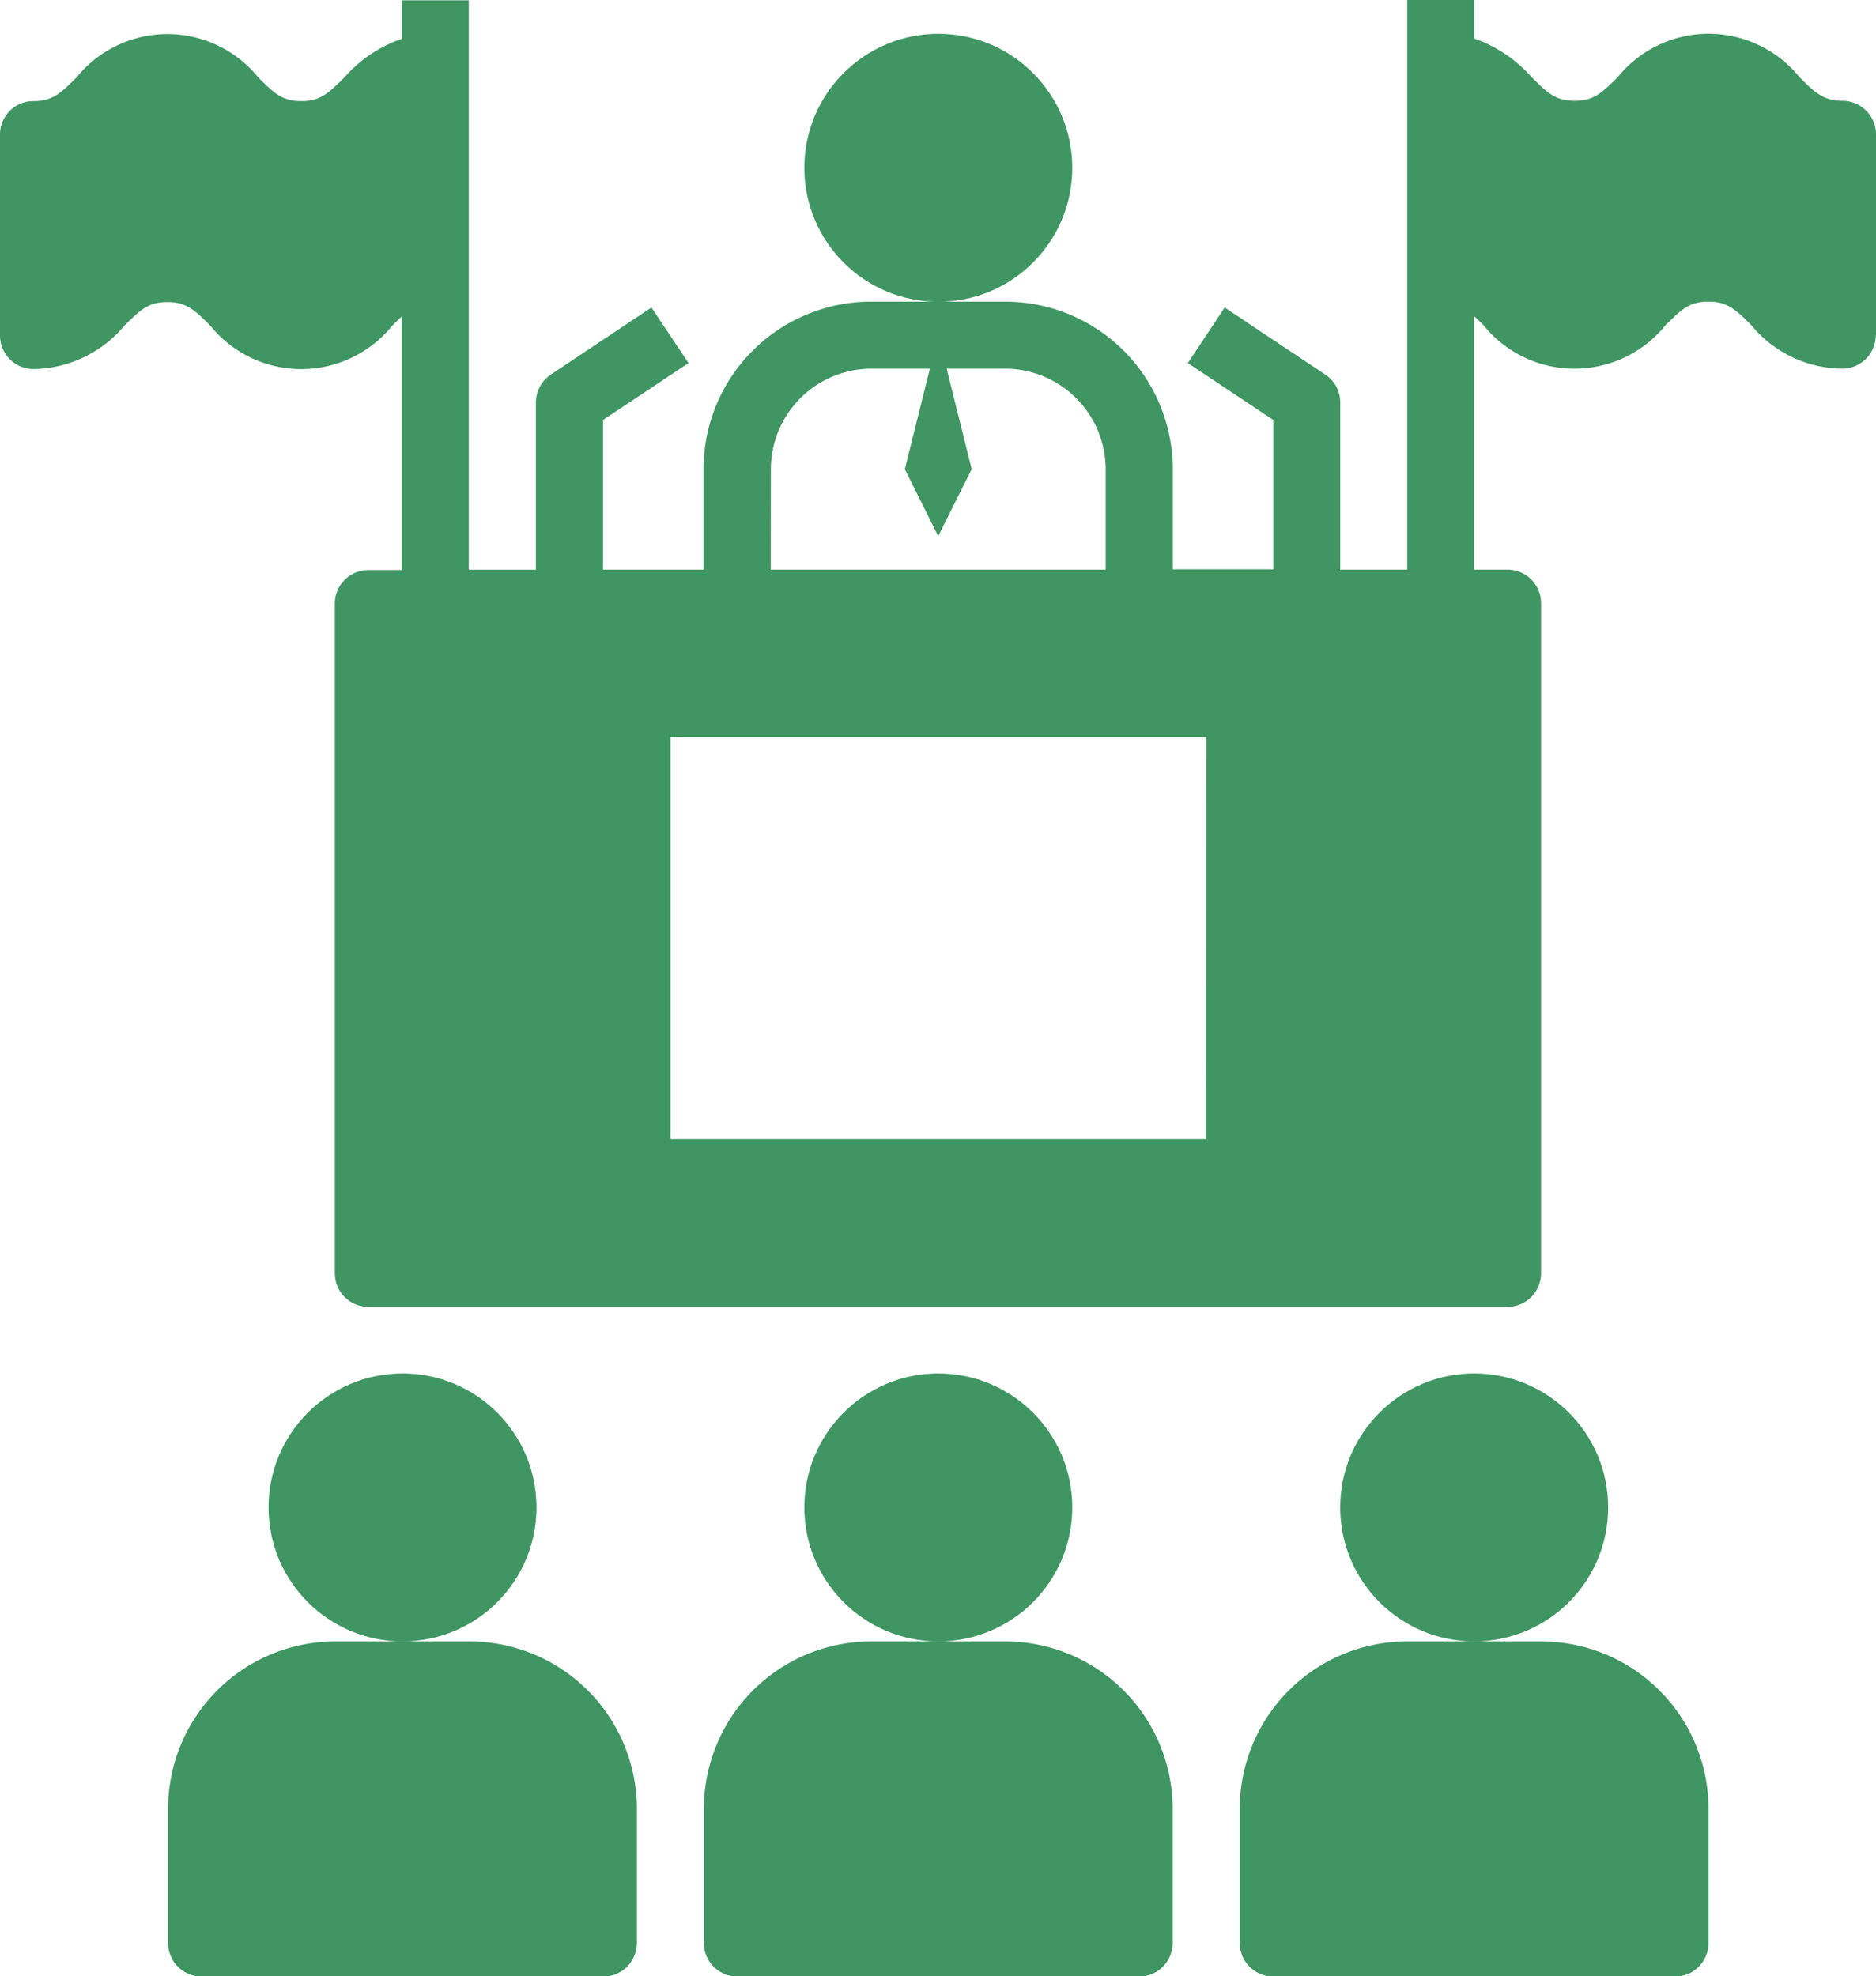
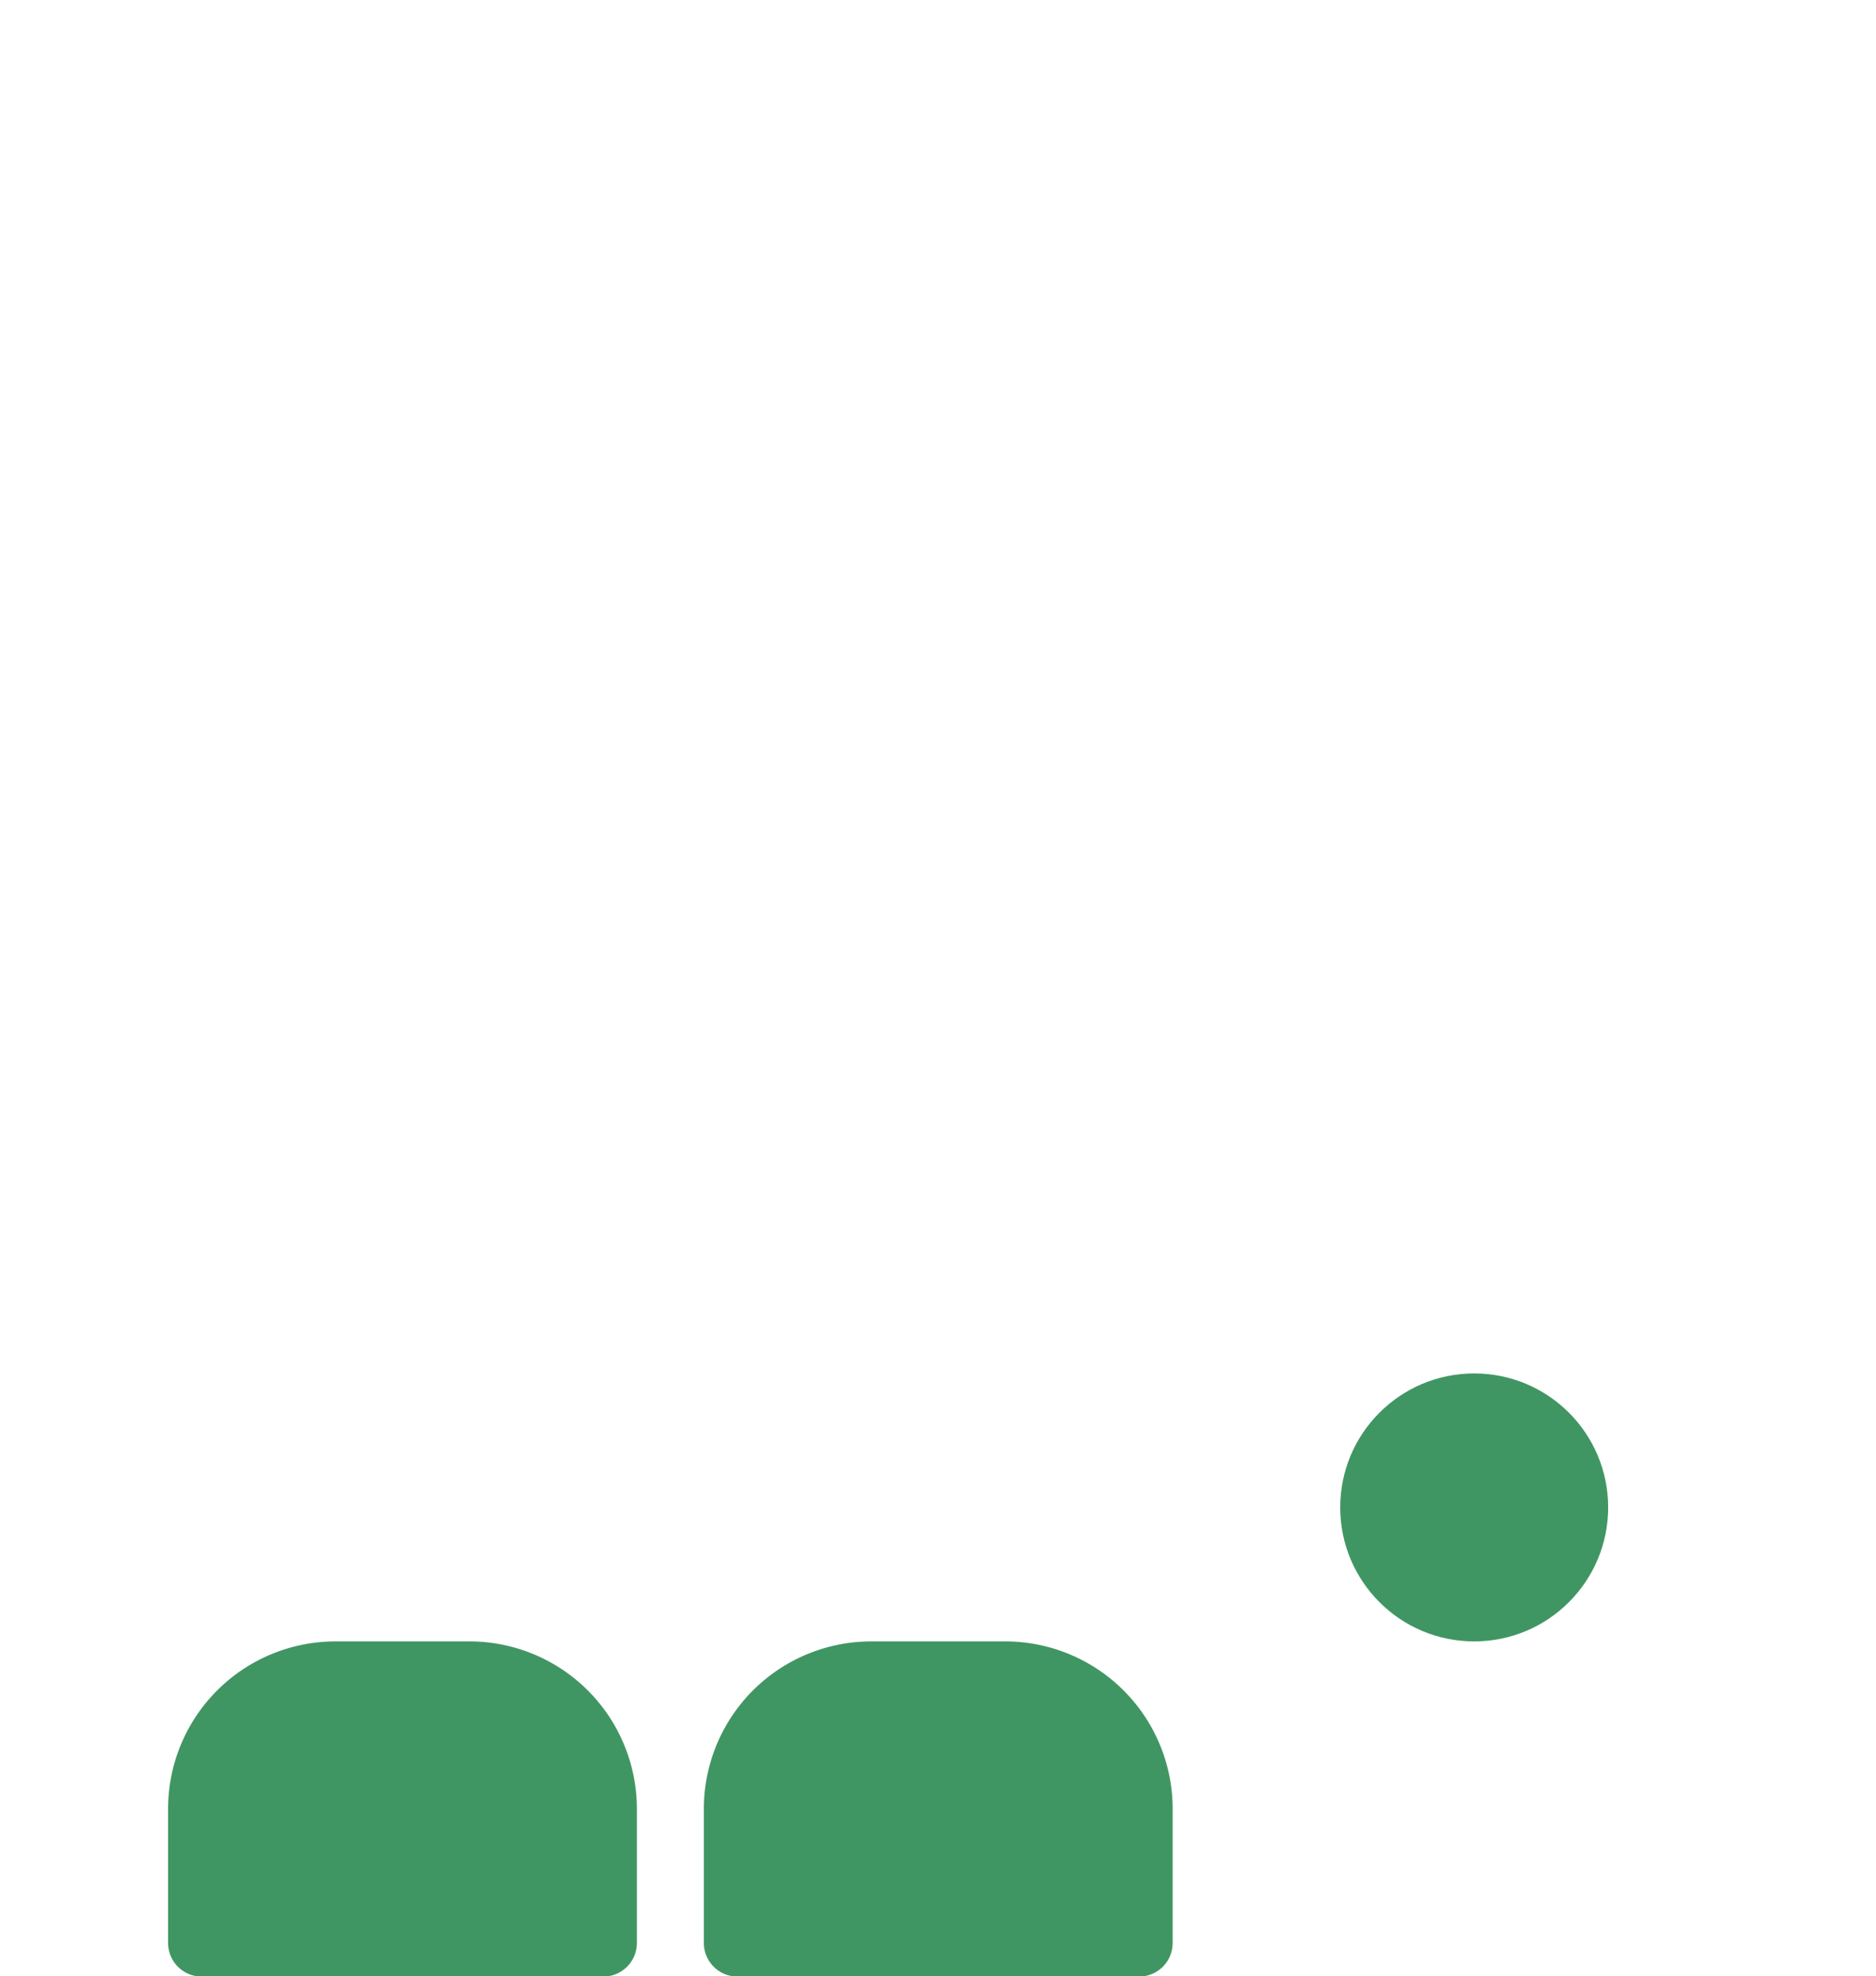
<svg xmlns="http://www.w3.org/2000/svg" width="18.036" height="18.999" viewBox="0 0 18.036 18.999">
  <g id="representation" transform="translate(-3.98 -2.99)">
    <path id="Path_3545" data-name="Path 3545" d="M9,53.61V54.9a.323.323,0,0,0,.322.322h3.863a.323.323,0,0,0,.322-.322V53.61A1.61,1.61,0,0,0,11.9,52H10.61A1.61,1.61,0,0,0,9,53.61Z" transform="translate(-3.404 -33.231)" fill="#409663" />
-     <circle id="Ellipse_32" data-name="Ellipse 32" cx="1.288" cy="1.288" r="1.288" transform="translate(6.562 16.193)" fill="#409663" />
    <path id="Path_3546" data-name="Path 3546" d="M25,53.61V54.9a.323.323,0,0,0,.322.322h3.863a.323.323,0,0,0,.322-.322V53.61A1.61,1.61,0,0,0,27.9,52H26.61A1.61,1.61,0,0,0,25,53.61Z" transform="translate(-14.253 -33.231)" fill="#409663" />
-     <circle id="Ellipse_33" data-name="Ellipse 33" cx="1.288" cy="1.288" r="1.288" transform="translate(11.713 16.193)" fill="#409663" />
-     <path id="Path_3547" data-name="Path 3547" d="M41,53.61V54.9a.323.323,0,0,0,.322.322h3.863a.323.323,0,0,0,.322-.322V53.61A1.61,1.61,0,0,0,43.9,52H42.61A1.61,1.61,0,0,0,41,53.61Z" transform="translate(-25.101 -33.231)" fill="#409663" />
    <circle id="Ellipse_34" data-name="Ellipse 34" cx="1.288" cy="1.288" r="1.288" transform="translate(16.865 16.193)" fill="#409663" />
-     <circle id="Ellipse_35" data-name="Ellipse 35" cx="1.288" cy="1.288" r="1.288" transform="translate(11.713 3.315)" fill="#409663" />
-     <path id="Path_3548" data-name="Path 3548" d="M22.016,6.213V4.281a.323.323,0,0,0-.322-.322c-.177,0-.258-.071-.415-.229a1.124,1.124,0,0,0-1.745,0c-.158.158-.235.229-.415.229s-.258-.071-.415-.229a1.321,1.321,0,0,0-.551-.37V2.99h-.644V8.466h-.644V6.857a.32.32,0,0,0-.145-.267l-.966-.644L15.4,6.48l.821.547V8.463h-.966V7.5a1.61,1.61,0,0,0-1.61-1.61H12.354a1.61,1.61,0,0,0-1.61,1.61v.966H9.778V7.027L10.6,6.48l-.357-.534-.966.644a.325.325,0,0,0-.145.267v1.61H8.487V2.993H7.843v.37a1.292,1.292,0,0,0-.551.37c-.158.158-.235.229-.415.229s-.258-.071-.415-.229a1.124,1.124,0,0,0-1.745,0c-.158.158-.235.229-.415.229a.321.321,0,0,0-.322.322V6.216a.323.323,0,0,0,.322.322,1.161,1.161,0,0,0,.872-.415c.158-.158.235-.229.415-.229s.258.071.415.229a1.124,1.124,0,0,0,1.745,0c.035-.035.064-.064.093-.09V8.47H7.521a.323.323,0,0,0-.322.322v6.439a.323.323,0,0,0,.322.322H18.474a.323.323,0,0,0,.322-.322V8.788a.323.323,0,0,0-.322-.322h-.322V6.029c.029.026.058.055.093.09a1.124,1.124,0,0,0,1.745,0c.158-.158.235-.229.415-.229s.258.071.415.229a1.144,1.144,0,0,0,.872.415.323.323,0,0,0,.322-.322ZM11.391,7.5a.969.969,0,0,1,.966-.966h.563l-.241.966L13,8.144l.322-.644-.241-.966h.563a.969.969,0,0,1,.966.966v.966h-3.22Zm4.185,6.439H10.426V10.076h5.151Z" fill="#409663" />
  </g>
</svg>